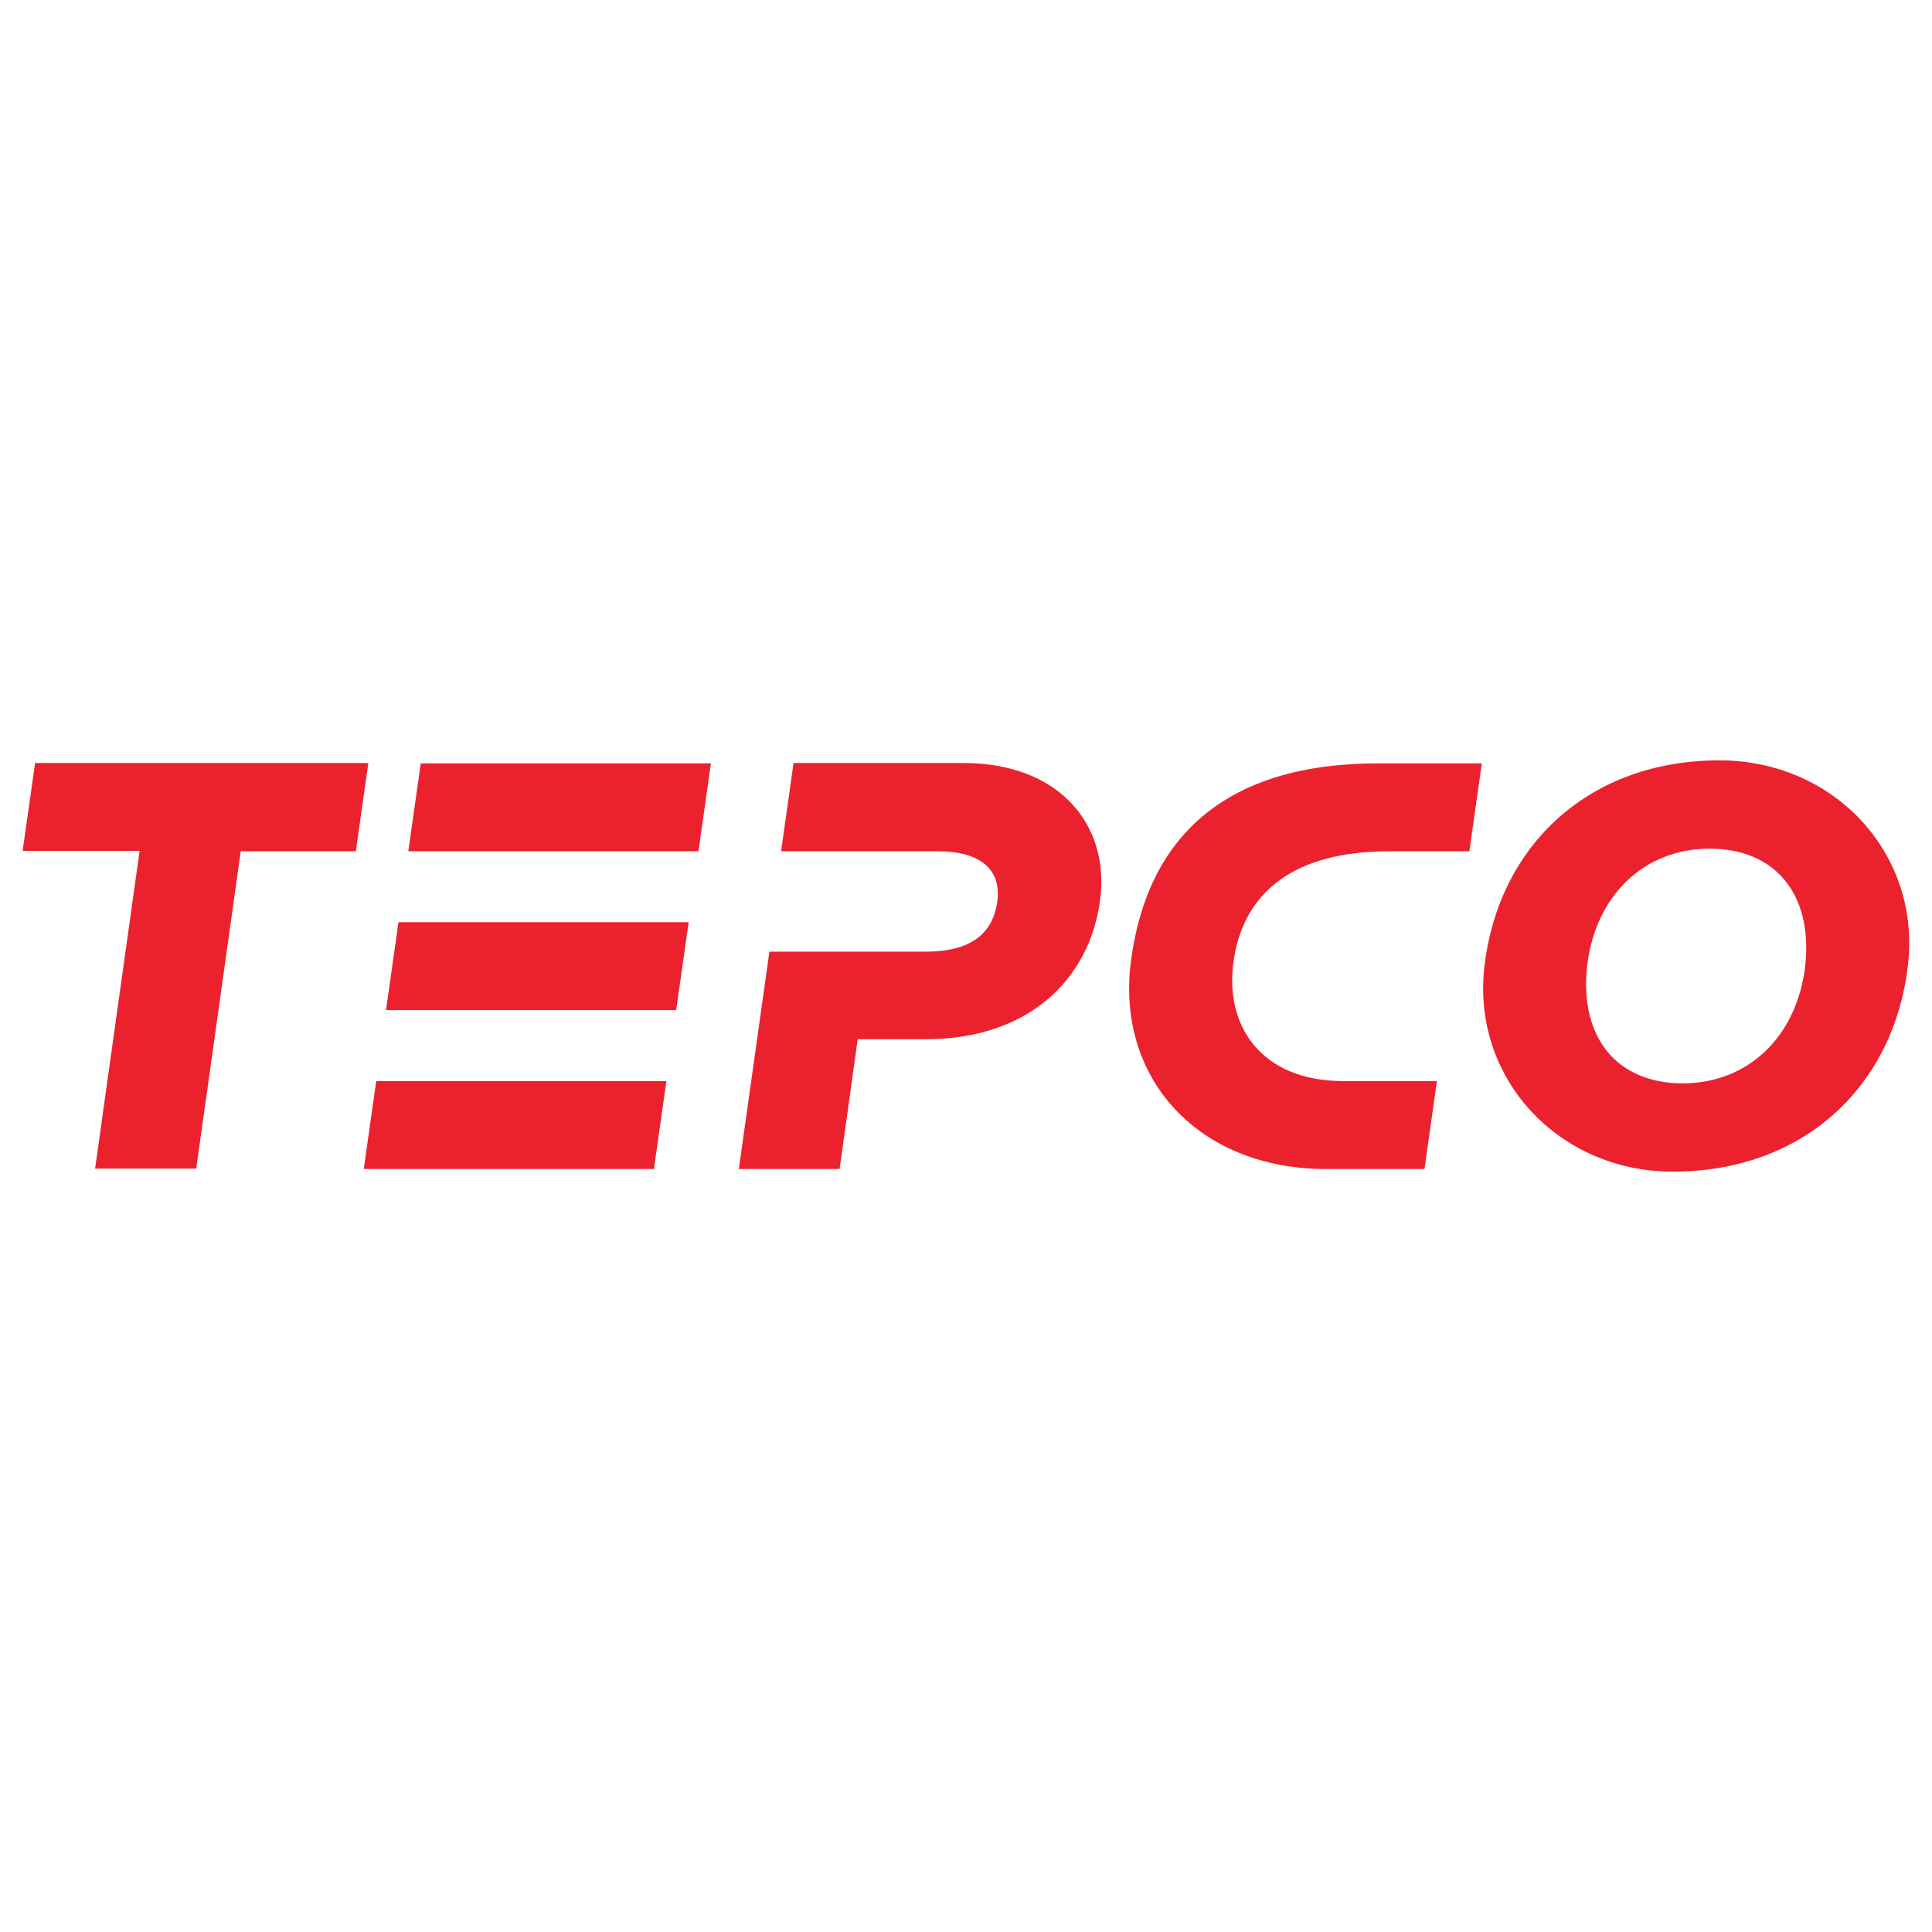
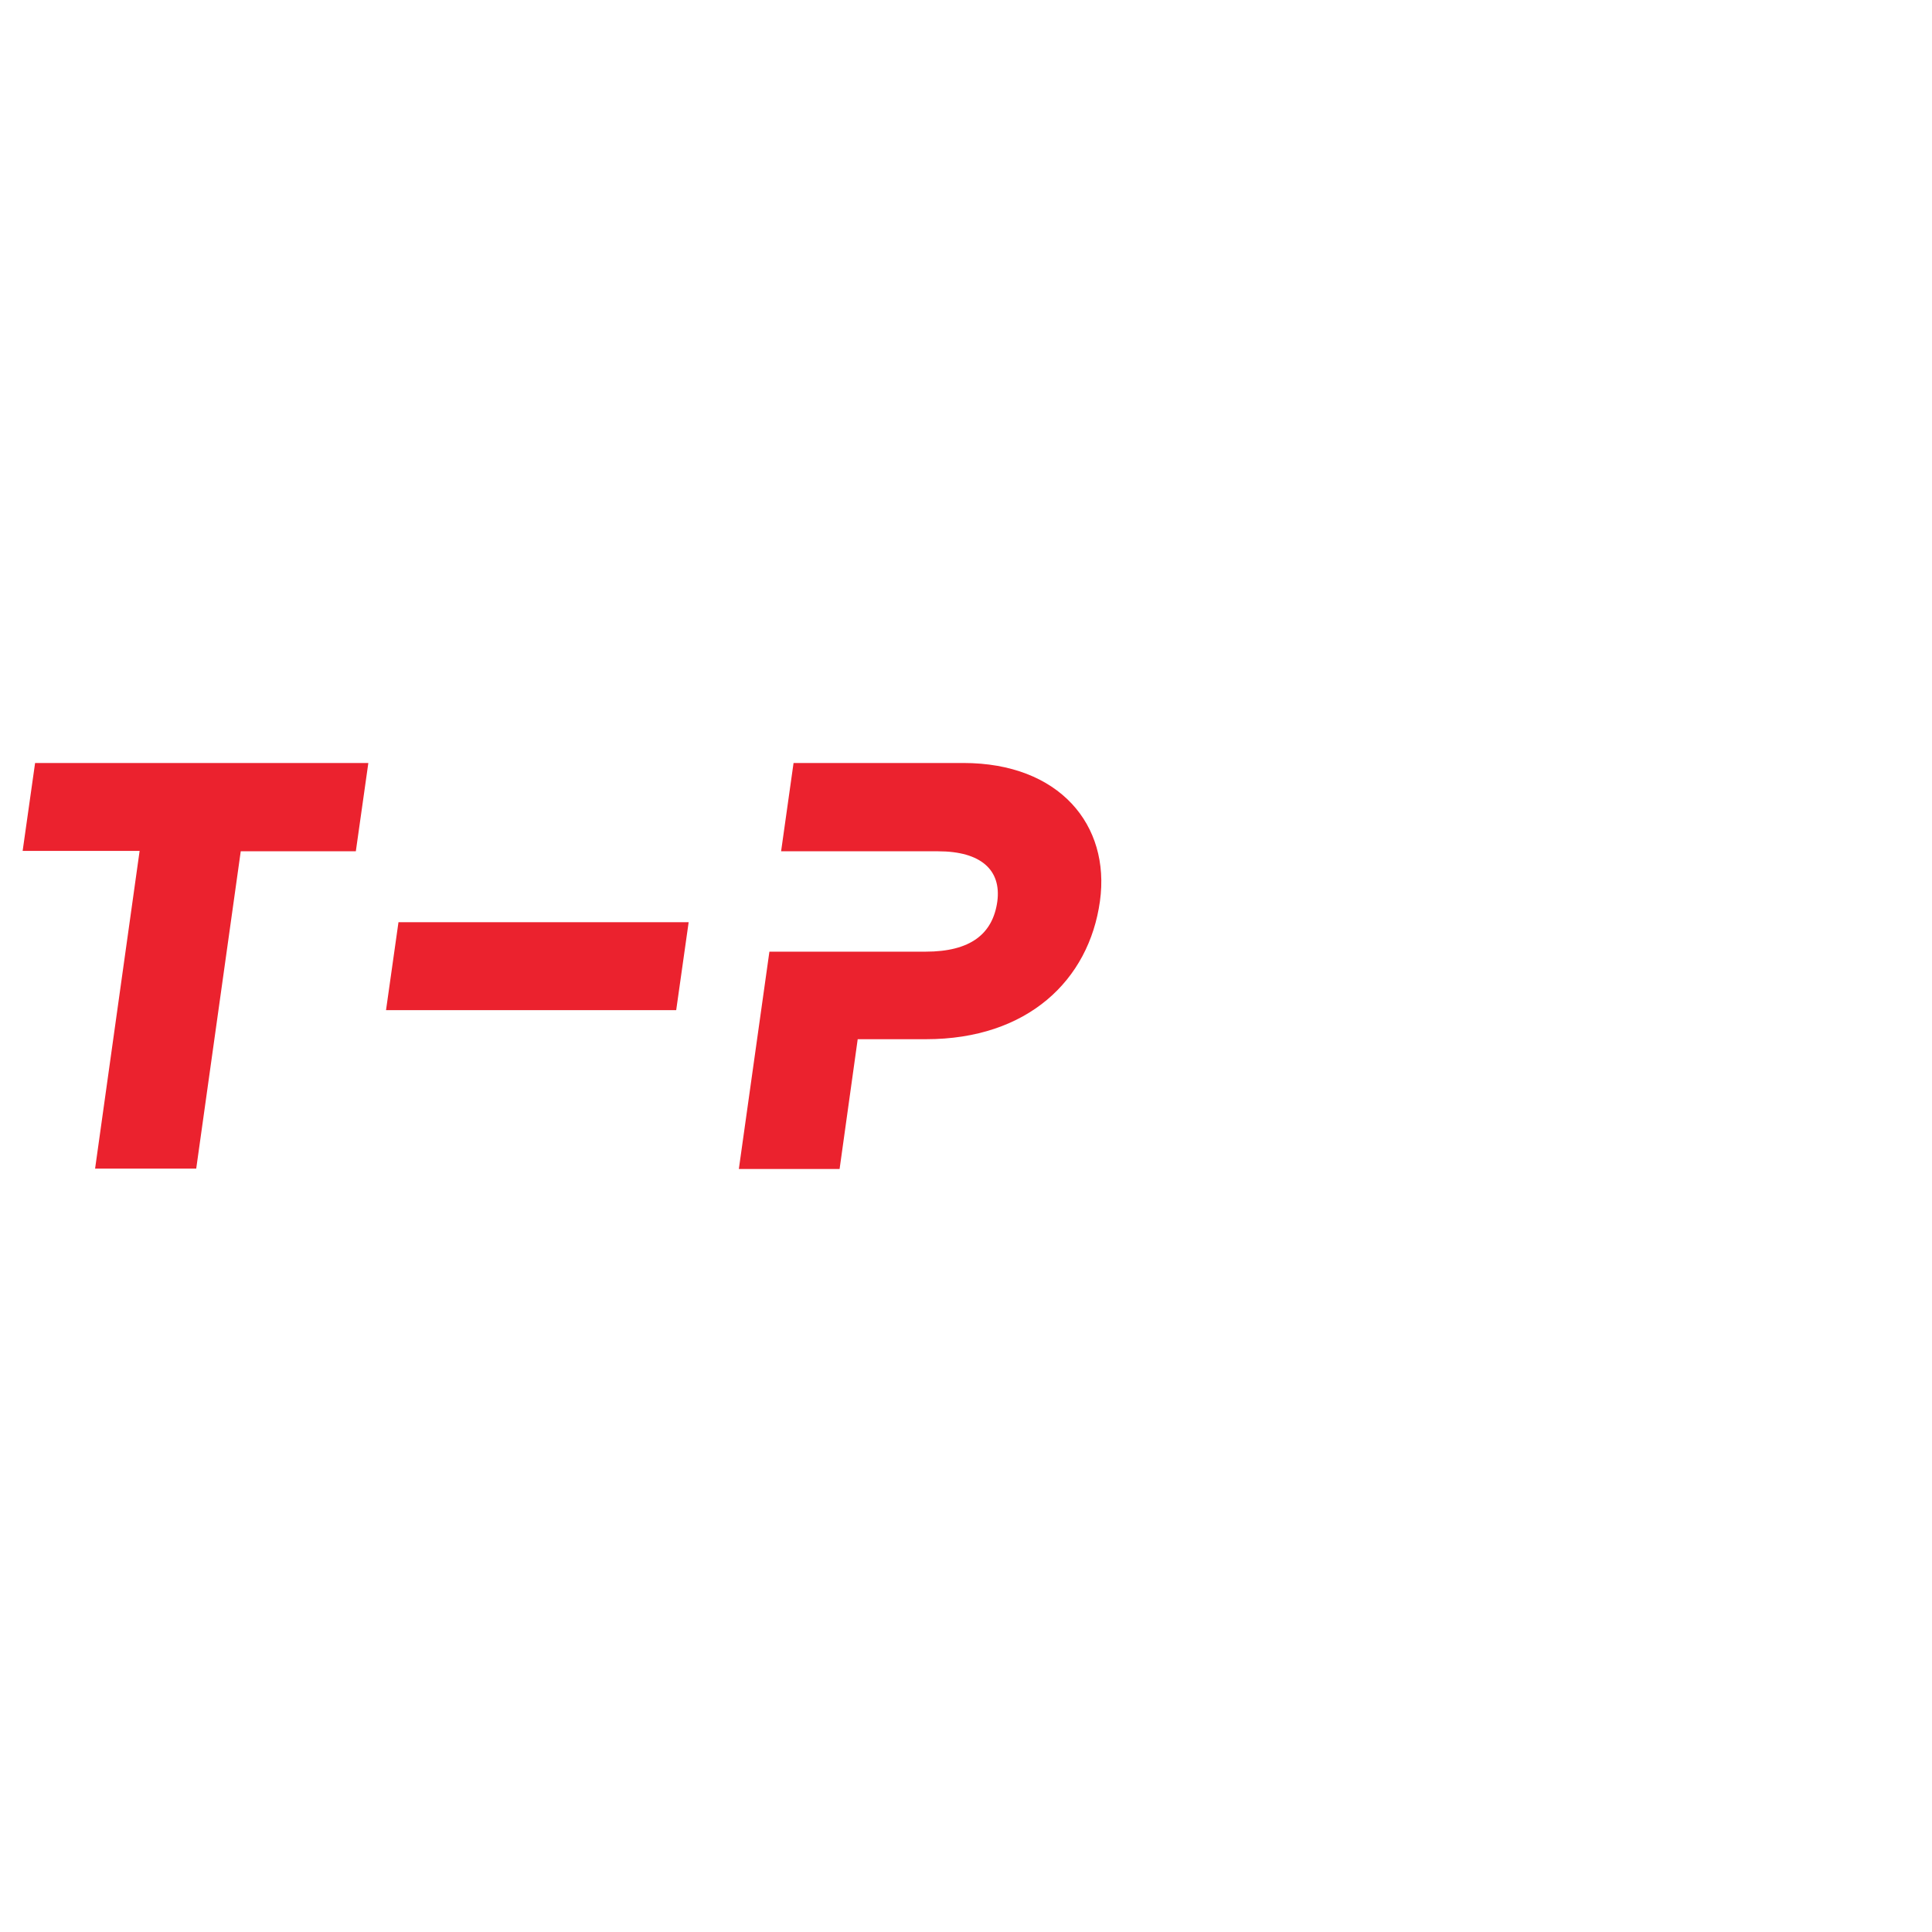
<svg xmlns="http://www.w3.org/2000/svg" x="0px" y="0px" width="500px" height="500px" viewBox="0 0 512 512">
  <g id="co-tokyo-electric-power-bb-o.svg">
-     <path fill="#EB222E" d="M365.2,202.3c-40.4,0-61.2,19.4-65.5,52.5c-4,30.8,17.7,55,51.7,55h26.1l3.3-23.3H356    c-22,0-31.5-14.9-29.1-31.7c2.6-18.5,16.2-29.2,41.2-29.2h21.3l3.3-23.3L365.2,202.3L365.2,202.3z" />
-     <path fill="#EB222E" d="M453.1,224.9c-17.4,0-30.3,12.4-32.5,31.1c-2.1,19.4,8.3,31.1,25.3,31.1    c17.4,0,30.3-12.4,32.5-31.1C480.5,236.6,470.1,224.9,453.1,224.9 M505.6,256c-3.8,32-27.7,54.5-62.3,54.5    c-30.3,0-53.4-24.8-49.9-54.5c3.8-32,27.7-54.5,62.3-54.5C486.1,201.5,509.2,226.3,505.6,256" />
    <path fill="#EB222E" d="M207,225.6h41.6c11.4,0,16.8,5,15.7,13.3c-1.2,8.6-7.1,13.3-19,13.3h-41.4l-8.1,57.6    h26.7l4.8-34.4h18.1c26.9,0,43.2-15.6,46.1-36.6c2.8-20.2-10.8-36.6-36.2-36.6h-45L207,225.6z" />
-     <path fill="#EB222E" d="M176.6,286.5H99.7l-3.3,23.3h76.9L176.6,286.5z" />
    <path fill="#EB222E" d="M182.5,244.4h-76.9l-3.3,23.3h76.9L182.5,244.4z" />
-     <path fill="#EB222E" d="M188.4,202.3h-76.9l-3.3,23.3h76.9L188.4,202.3z" />
    <path fill="#EB222E" d="M97.6,202.3l-3.3,23.3H63.8L52,309.7H25.2l11.8-84.2H6l3.3-23.3H97.6z" />
  </g>
</svg>